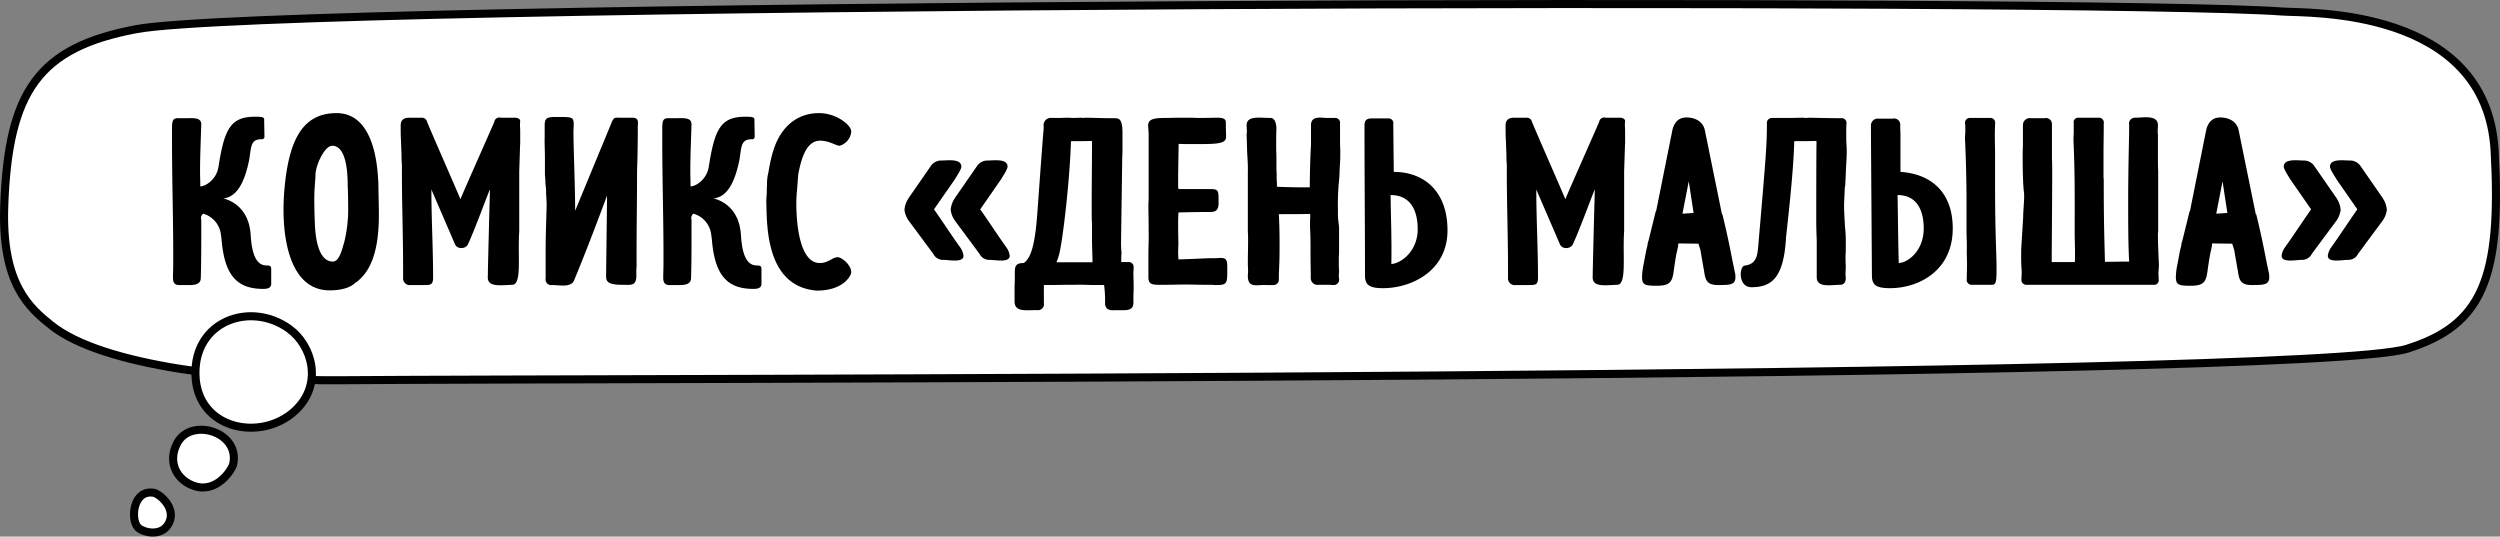
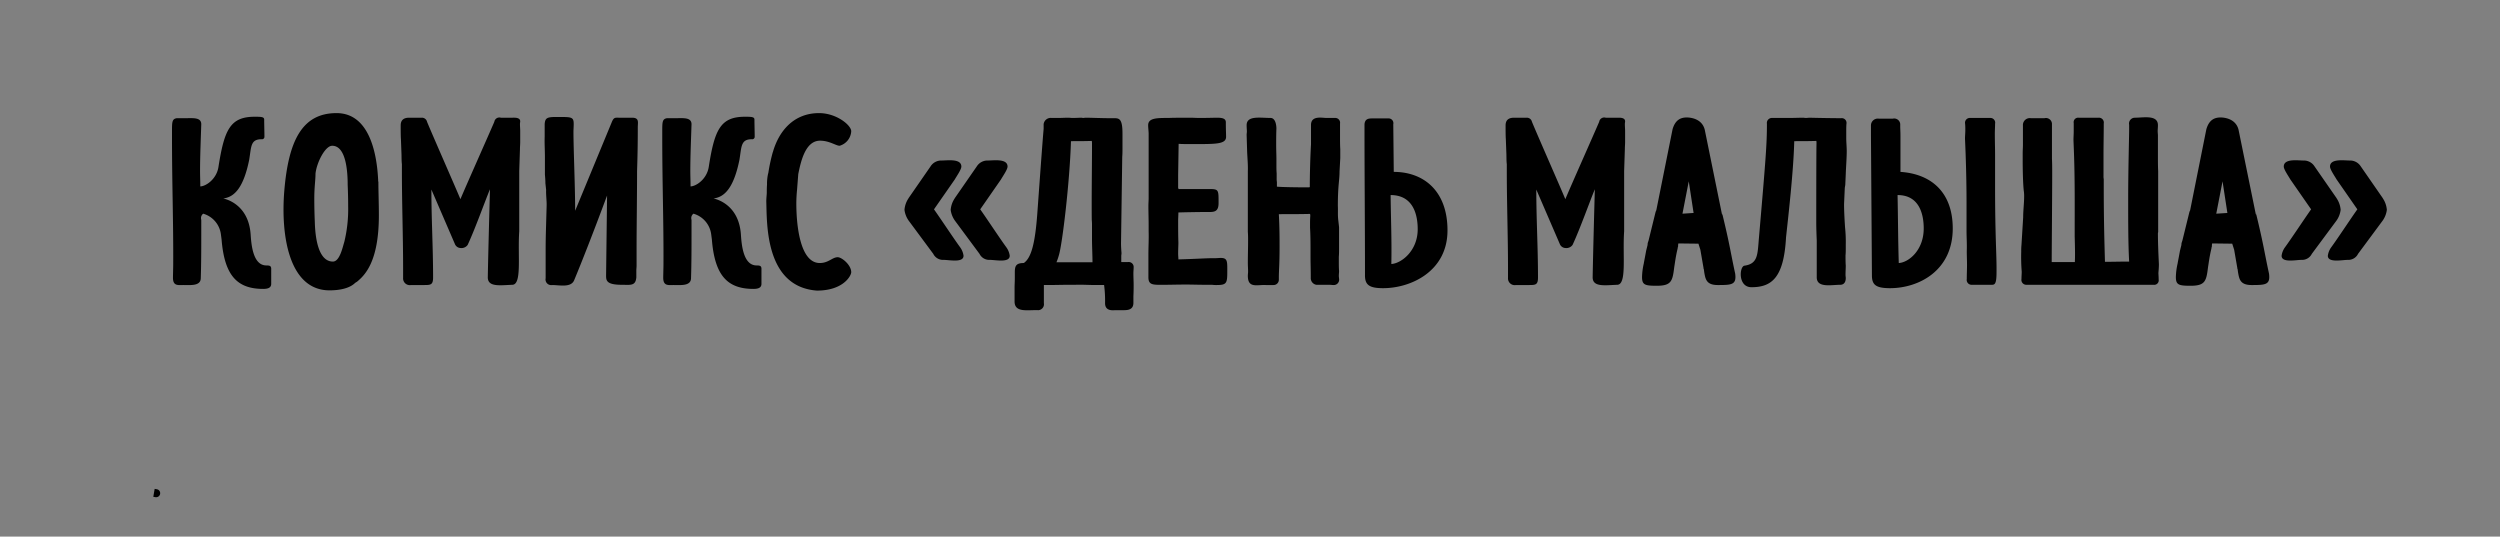
<svg xmlns="http://www.w3.org/2000/svg" id="комикс" width="620.19" height="133.12" viewBox="0 0 620.19 133.12">
  <rect x="0" y="0" width="620.19" height="133.12" fill="#808080" stroke="none" />
  <defs>
    <style> .cls-1 { fill: #fff; stroke: #000; stroke-width: 2px; } .cls-1, .cls-2 { fill-rule: evenodd; } </style>
  </defs>
-   <path id="_2" data-name="2" class="cls-1" d="M2275.61,8970.14c1.75,31.77-3.16,43.24-21.73,49.07-24.87,7.81-448.01,7.28-512.75,7.81-23.67.19-58.79-3.25-71.72-13.67-5.28-4.25-12.3-10.1-11.61-29.53,1-28.49,8.46-39.32,32.73-43.89,35.06-6.61,487.02-7.79,532.51-4.37C2228.86,8935.99,2273.63,8934.27,2275.61,8970.14Z" transform="translate(-1656.75 -8932.69)" />
-   <path id="_1" data-name="1" class="cls-1" d="M1729.81,9034.7c7.21-6.54,4.42-16.28-1.33-20.44-9.53-6.9-23.63-2.02-23.24,11.47S1721.39,9042.36,1729.81,9034.7Z" transform="translate(-1656.75 -8932.69)" />
-   <path id="_1-2" data-name="1" class="cls-1" d="M1714.61,9047.8c1.67-8.01-10.39-11.54-13.82-5.33-2.67,4.84-.16,9.38,4.21,10.81C1710.63,9055.12,1714.34,9049.09,1714.61,9047.8Z" transform="translate(-1656.75 -8932.69)" />
-   <path id="_1-3" data-name="1" class="cls-1" d="M1694.95,9054.95c-5.19-.94-5.88,6.57-4.01,8.55,1.21,1.29,6.05,2.57,7.79-1.2S1696.18,9055.16,1694.95,9054.95Z" transform="translate(-1656.75 -8932.69)" />
+   <path id="_1-3" data-name="1" class="cls-1" d="M1694.95,9054.95S1696.18,9055.16,1694.95,9054.95Z" transform="translate(-1656.75 -8932.69)" />
  <path id="Комикс_День_малыша_" data-name="Комикс «День малыша»" class="cls-2" d="M1706.56,9001.66c0.12-3.66.12-7.68,0.12-11.04v-3.3c0-.12-0.06-0.3-0.06-0.42a1.349,1.349,0,0,1,.54-1.2,6.124,6.124,0,0,1,4.38,5.04l0.18,1.38c0.73,9.06,3.97,12.24,10.33,12.24,1.32,0,1.98-.36,1.98-1.26v-3.84c-0.06-.6-0.36-0.72-1.2-0.72-3.24,0-3.72-4.86-3.9-7.68-0.54-7.86-6.72-8.88-6.78-8.94,3-.36,5.1-3.11,6.42-9.59,0.54-3.24.3-5.1,3.06-5.1a0.614,0.614,0,0,0,.72-0.66c0-.96-0.06-3.18-0.06-4.2,0-.66-0.6-0.72-2.34-0.72-6.12,0-7.56,3.24-9.01,12.48-0.48,3.06-3.18,4.8-4.5,4.8,0-1.38-.06-2.58-0.06-3.78,0-3.72.18-7.8,0.3-11.64,0-1.74-2.04-1.5-3.78-1.5h-2.28c-1.2.18-1.2,0.96-1.2,3.3v1.56c0,11.58.36,20.87,0.3,31.55,0,0.48-.06,2.64-0.06,3.18,0,2.1,1.32,1.8,2.52,1.8C1704.04,9003.4,1706.56,9003.7,1706.56,9001.66Zm44.06-23.81a1.851,1.851,0,0,1-.06-0.54c-0.36-7.38-2.52-16.56-10.32-16.56-8.64,0-11.95,7.02-12.97,19.38-0.9,11.21,1.26,24.59,11.23,24.59,2.46,0,4.98-.48,6.36-1.86l0.48-.3c1.86-1.56,5.4-4.86,5.4-16.44C1750.74,8983.06,1750.62,8980.25,1750.62,8977.85Zm-7.62.66c0.06,1.38.12,3.29,0.12,5.33a34.457,34.457,0,0,1-.96,8.88c-0.42,1.32-1.14,4.86-2.82,4.86-4.26,0-4.44-8.16-4.5-10.02-0.06-1.26-.12-3.48-0.12-5.58,0-2.93.3-4.55,0.3-6.23,0.3-2.76,2.4-6.9,4.14-6.9C1742.64,8968.85,1743,8975.39,1743,8978.51Zm40.82,24.83c2.46,0,1.32-7.2,1.74-13.26v-14.93l0.18-5.52c0-.54.06-1.14,0.06-1.74v-2.7c0-.48-0.06-1.14-0.06-1.74,0-.24.06-0.48,0.06-0.66,0-.54-0.42-0.9-1.5-0.9H1781a1.263,1.263,0,0,0-1.62,1.02c-1.68,3.9-6.85,15.48-8.41,19.19-1.08-2.63-7.08-16.25-8.28-19.19a1.29,1.29,0,0,0-1.32-1.02h-3.12c-1.56,0-2.1.78-2.1,1.92,0,0.78,0,2.7.06,3.36l0.12,3.24c0.06,1.02,0,2.04.12,3v1.74c0,7.73.3,16.31,0.3,23.99v2.52a1.668,1.668,0,0,0,1.98,1.74h3.3c1.56,0,2.16-.06,2.16-1.86,0-7.62-.42-14.22-0.42-21.83l5.82,13.49a1.579,1.579,0,0,0,1.44,1.02,1.872,1.872,0,0,0,1.74-.78c1.92-4.14,4.39-11.1,5.53-13.79-0.18,6.77-.42,15.23-0.54,21.83C1777.76,9003.94,1780.7,9003.46,1783.82,9003.34Zm30.85-4.74v-3.66c0-6.3.12-13.26,0.12-19.79,0.12-3.72.18-6.72,0.18-10.86,0-1.26.42-2.4-1.44-2.4h-3.3c-0.84,0-1.2-.12-1.68,1.02l-9.12,22.07c0-6.17-.42-15.23-0.42-19.67v0.06c0-.42.06-1.26,0.06-1.92,0-1.8-.54-1.74-4.2-1.74h-0.24c-2.22,0-2.64.3-2.76,1.74v3.12c-0.06,1.68.06,3.42,0.06,5.1v4.32c0.06,0.72.12,1.44,0.12,2.16l0.18,1.68c-0.06,1.31.18,2.75,0.12,4.07l-0.18,6.36c-0.06,2.28-.06,3.78-0.06,4.98v6.48a1.407,1.407,0,0,0,1.62,1.68c1.8,0,4.68.72,5.46-1.2,1.92-4.62,4.68-11.64,8.16-21l-0.24,19.56c0,1.38-.18,2.58,3.9,2.58,2.1,0,3.42.36,3.6-1.86v-1.68C1814.61,8999.44,1814.67,8999.02,1814.67,8998.6Zm13.51,3.06c0.12-3.66.12-7.68,0.12-11.04v-3.3c0-.12-0.06-0.3-0.06-0.42a1.349,1.349,0,0,1,.54-1.2,6.132,6.132,0,0,1,4.39,5.04l0.18,1.38c0.72,9.06,3.96,12.24,10.32,12.24,1.32,0,1.98-.36,1.98-1.26v-3.84c-0.06-.6-0.36-0.72-1.2-0.72-3.24,0-3.72-4.86-3.9-7.68-0.54-7.86-6.72-8.88-6.78-8.94,3-.36,5.1-3.11,6.42-9.59,0.54-3.24.3-5.1,3.06-5.1a0.614,0.614,0,0,0,.72-0.66c0-.96-0.06-3.18-0.06-4.2,0-.66-0.6-0.72-2.34-0.72-6.12,0-7.56,3.24-9,12.48-0.49,3.06-3.19,4.8-4.51,4.8,0-1.38-.06-2.58-0.06-3.78,0-3.72.18-7.8,0.3-11.64,0-1.74-2.04-1.5-3.78-1.5h-2.28c-1.2.18-1.2,0.96-1.2,3.3v1.56c0,11.58.36,20.87,0.3,31.55,0,0.48-.06,2.64-0.06,3.18,0,2.1,1.32,1.8,2.52,1.8C1825.66,9003.4,1828.18,9003.7,1828.18,9001.66Zm18.85-23.15c-0.06.66-.06,1.5-0.06,2.15v-0.18c0,0.48-.12,1.26-0.12,2.22,0.18,5.34-.36,21.12,12.55,22.08,6.6,0,8.52-3.72,8.52-4.56,0-1.8-2.34-3.72-3.36-3.72-1.32,0-2.28,1.44-4.44,1.44-5.04,0-5.82-9.9-5.82-14.76,0-1.02.06-2.22,0.18-3.41l0.3-3.9c0.6-2.88,1.68-8.28,5.4-8.28,2.34,0,3.96,1.26,4.86,1.26a3.975,3.975,0,0,0,2.88-3.6c0-1.5-3.66-4.5-7.98-4.5-6.24,0-9.97,4.38-11.47,9.72v-0.06a43.958,43.958,0,0,0-1.14,5.34v-0.12A11.456,11.456,0,0,0,1847.03,8978.51Zm41.24,17.15a2.7,2.7,0,0,0,2.58,1.5c1.38,0,4.93.78,4.93-1.02a4.565,4.565,0,0,0-.84-2.1c-1.62-2.22-4.87-7.14-6.49-9.42l5.17-7.43c0.48-.84,1.62-2.46,1.62-3.18,0-2.04-3.49-1.5-4.87-1.5a3.138,3.138,0,0,0-2.76,1.44l-5.52,7.97,0.06-.06a5.971,5.971,0,0,0-1.02,2.88,5.865,5.865,0,0,0,1.14,2.82Zm11.47,0a2.7,2.7,0,0,0,2.58,1.5c1.38,0,4.92.78,4.92-1.02a4.565,4.565,0,0,0-.84-2.1c-1.62-2.22-4.86-7.14-6.48-9.42l5.16-7.43c0.48-.84,1.62-2.46,1.62-3.18,0-2.04-3.48-1.5-4.86-1.5a3.138,3.138,0,0,0-2.76,1.44l-5.52,7.97,0.06-.06a6,6,0,0,0-1.03,2.88,5.878,5.878,0,0,0,1.15,2.82Zm38.24,7.74c0-.9-0.06-1.92-0.06-2.88,0-.54.06-1.02,0.06-1.5a1.227,1.227,0,0,0-1.39-1.32h-1.68v-1.5c0-.18.06-0.48,0.06-0.72-0.06-.78-0.12-1.62-0.12-2.46l0.3-21.41c0.06-.72.06-1.5,0.06-2.22v-3.6c0-3.84-.9-3.78-2.28-3.78h-1.02c-1.86,0-4.62-.12-6-0.12a1.672,1.672,0,0,1-.6.06,0.6,0.6,0,0,0-.18-0.06c-0.48,0-1.44.06-2.28,0.06-0.42,0-.78-0.06-1.02-0.06-0.9,0-1.74.06-2.46,0.06h-1.74a1.77,1.77,0,0,0-1.98,1.56v1.14c-0.24,2.76-.54,6.78-1.56,20.87-0.54,7.5-1.5,11.16-3.36,12.42-1.98,0-2.23.78-2.23,2.34v1.2c0,1.38-.06,1.68-0.06,2.7v3.3c0,2.88,3.31,2.04,5.89,2.16a1.478,1.478,0,0,0,1.38-1.74v-4.5h0.9c1.98,0,3.48-.06,5.64-0.06h1.26c1.8-.06,3.36.06,5.04,0.06h2.1a29.885,29.885,0,0,1,.24,4.5c0,2.1,2.1,1.74,2.52,1.74h1.86c0.96,0,2.65.06,2.65-1.8v-1.38C1937.92,9005.86,1937.98,9005.44,1937.98,9003.4Zm-18.55-7.38c0.84-2.64,2.7-18.11,3-28.31,1.74,0,3.42,0,5.16-.06a2.461,2.461,0,0,1,.06.66v0.96c0,3.78-.12,12.53-0.06,17.93a13.579,13.579,0,0,1,.06,1.5v3.3c0,1.86.12,3.96,0.12,5.76h-8.94A14.814,14.814,0,0,0,1919.43,8996.02Zm36.68-10.74h0.84c1.44,0,2.1-.48,2.1-2.22,0-3.17.06-3.47-2.16-3.47h-7.75a0.961,0.961,0,0,1-.12-0.6v-2.88l0.12-7.74c0.72,0.06,1.74.06,2.88,0.06,6.13,0,8.89.12,8.89-1.8,0-.84-0.06-1.68-0.06-3.6,0-.84-0.66-1.14-2.16-1.14-0.54,0-2.58.06-4.2,0.06-1.03,0-1.93-.06-2.23-0.06h-0.66c-1.38,0-3.54,0-4.98.06h0.18c-2.88,0-5.22-.06-5.22,1.8,0,0.66.12,1.56,0.12,2.1v16.01c0,0.54-.06,1.26-0.06,1.92,0,1.5.06,3.06,0.06,4.98v1.38c0.06,1.8-.06,3.78-0.06,5.88v5.46c0,2.04,1.26,1.86,4.02,1.86,1.44,0,3.24-.06,5.34-0.06,1.44,0,3.01.06,4.75,0.06h1.68a7.261,7.261,0,0,0,1.14.06c2.52,0,2.64-.48,2.64-3.42v-0.84c0-1.86-.18-2.46-1.62-2.46-0.42,0-.84.06-1.38,0.06h-0.54c-1.86,0-3.97.18-8.59,0.3,0-.48-0.06-0.96-0.06-1.44,0-1.02.06-2.04,0.06-2.76-0.06-1.8-.06-3.48-0.06-5.34,0-.72.06-1.38,0.06-2.1C1950.64,8985.34,1954.55,8985.28,1956.11,8985.28Zm17.29-20.75c-0.06-1.86-.72-2.58-1.44-2.58-2.59,0-5.95-.66-5.95,1.8,0,0.6.06,1.14,0.06,1.56,0,0.3-.06.54-0.06,0.84l0.12,3.96c0.06,1.74.24,3.42,0.18,5.04v15.05c0.06,0.72.06,1.5,0.06,2.22,0,1.8-.06,3.66-0.06,5.46,0,0.78.06,1.44,0.06,2.22,0,0.3-.06.66-0.06,1.02,0,3.18,2.34,2.16,4.44,2.28h1.87a1.31,1.31,0,0,0,1.38-1.26v-0.48c0-2.04.18-3.12,0.18-7.68,0-2.22,0-4.86-.18-8.16,2.58,0,5.16,0,7.74-.06a1.321,1.321,0,0,1,.06.48c-0.06,1.02-.06,1.32-0.06,2.34v0.6c0.12,1.98.12,4.14,0.12,6.18v1.08c0,1.56.06,2.88,0.06,5.16a1.67,1.67,0,0,0,1.38,1.74h3.24c0.3,0,.66.06,1.02,0.06a1.326,1.326,0,0,0,1.38-1.56c0-.18-0.06-0.42-0.06-0.72,0-.36.06-0.84,0.06-1.2-0.06-.72-0.06-1.56-0.06-2.16v-1.38c0.06-.66.06-1.38,0.06-2.1v-5.22l-0.18-1.62c-0.18-1.32-.06-2.52-0.12-3.66,0-5.27.42-6.23,0.42-8.57l0.18-3.3v-2.22c-0.06-.96-0.06-1.98-0.06-3v-3.36a1.191,1.191,0,0,0-1.26-1.38h-2.1c-1.08,0-3.84-.66-3.84,1.74v4.8c-0.18,3.06-.3,7.32-0.3,10.62a1.171,1.171,0,0,1-.42.06c-2.58,0-6.84-.06-7.74-0.18v-1.14a4.85,4.85,0,0,1-.06-0.96v-1.2c-0.06-.66-0.06-1.38-0.06-2.04v-1.5c0-1.02-.06-2.22-0.06-3.48C1973.34,8967.35,1973.34,8965.97,1973.4,8964.53Zm28.33,16.55c5.94,0,6.72,5.46,6.72,8.46,0,5.46-4.14,8.52-6.54,8.64C2002.03,8992.3,2001.79,8986.96,2001.73,8981.08Zm-6.36,19.92c0,2.34,1.02,3.18,4.5,3.18,6.84,0,15.97-4.14,15.97-14.34,0-9.95-6.07-14.51-13.33-14.51l-0.12-11.82a1.182,1.182,0,0,0-1.26-1.44h-4.02c-0.9,0-1.74.12-1.86,1.44v1.14C1995.25,8976.77,1995.37,8988.88,1995.37,9001Zm62.55,2.34c2.46,0,1.32-7.2,1.74-13.26v-14.93l0.18-5.52c0-.54.06-1.14,0.06-1.74v-2.7c0-.48-0.06-1.14-0.06-1.74,0-.24.06-0.48,0.06-0.66,0-.54-0.42-0.9-1.5-0.9h-3.31a1.263,1.263,0,0,0-1.62,1.02c-1.68,3.9-6.84,15.48-8.4,19.19-1.08-2.63-7.08-16.25-8.28-19.19a1.29,1.29,0,0,0-1.32-1.02h-3.12c-1.56,0-2.1.78-2.1,1.92,0,0.78,0,2.7.06,3.36l0.12,3.24c0.06,1.02,0,2.04.12,3v1.74c0,7.73.3,16.31,0.3,23.99v2.52a1.668,1.668,0,0,0,1.98,1.74h3.3c1.56,0,2.16-.06,2.16-1.86,0-7.62-.42-14.22-0.42-21.83l5.82,13.49a1.579,1.579,0,0,0,1.44,1.02,1.872,1.872,0,0,0,1.74-.78c1.92-4.14,4.38-11.1,5.52-13.79-0.18,6.77-.42,15.23-0.54,21.83C2051.85,9003.94,2054.79,9003.46,2057.92,9003.34Zm21.73-38.51c-0.72-2.76-3.6-3-4.44-3-1.32,0-2.82.42-3.54,2.94l-4.03,20.09a4,4,0,0,0-.18.42l-1.74,7.08-0.18.54a1.851,1.851,0,0,0-.06.54l-0.36,1.44c-0.3,1.68-.48,2.52-0.6,3.24a16.57,16.57,0,0,0-.42,3.3c0,1.98.78,2.16,3.66,2.16,3.61,0,3.91-1.14,4.33-4.62,0.18-1.08.36-2.64,0.84-4.62a2.227,2.227,0,0,1,.12-0.54,2.69,2.69,0,0,1,.06-0.72l4.92,0.06h0.06l0.48,1.5,0.78,4.5c0,0.3.06,0.3,0.06,0.18l0.12,0.9c0.3,1.74.54,3.18,3.36,3.18,3.48,0,4.68-.06,4.32-2.82-1.14-5.22-1.32-7.14-3.24-15l0.06,0.42-0.12-.24-0.06-.3Zm-2.76,20.69-2.76.18,1.56-8.03Zm37.57,3.54c-0.12-1.92-.24-3.96-0.24-5.76l0.18-4.01,0.12-.72,0.12-2.7c0.06-1.8.24-3.96,0.24-5.7,0-1.08-.12-2.16-0.12-3.3v-1.74c0-.42,0-1.2.06-1.8a1.175,1.175,0,0,0-1.32-1.32h-0.18c-1.68,0-5.46-.06-7.74-0.12a8.625,8.625,0,0,1-1.08.06,1.308,1.308,0,0,0-.36-0.06c-0.84,0-2.46.06-3.42,0.06h-4.38a1.248,1.248,0,0,0-1.26,1.44c0,4.98-.24,8.16-1.98,28.31-0.36,4.08-.18,6.42-3.61,6.9-1.26.24-1.62,5.34,1.75,5.34,4.98,0,8.04-2.28,8.58-12.36,0.54-4.98,1.86-16.43,2.04-23.87,1.8,0,3.66,0,5.46-.06a0.761,0.761,0,0,1,.06.36v0.3c-0.06,2.88-.06,16.67-0.06,19.49,0,1.5.06,3.06,0.12,4.56v9.12c0,2.7,3.6,1.86,5.82,1.86,0.72,0,1.38-.42,1.38-1.68,0-.18-0.06-0.48-0.06-0.84,0-.72.06-1.68,0.06-2.22-0.06-.84-0.06-1.74-0.06-2.58,0.06-.54.06-1.26,0.06-1.8v-0.84A33.735,33.735,0,0,0,2114.46,8989.06Zm13.03-7.98c5.7,0,6.49,5.28,6.49,8.28,0,5.46-3.79,8.46-6.19,8.58C2127.61,8991.94,2127.61,8987.08,2127.49,8981.08Zm-6.36,19.92c0,2.34.96,3.18,4.5,3.18,7.02,0,15.55-4.26,15.55-14.82,0-8.7-5.04-13.49-12.97-14.03v-9.06c0-.78-0.06-1.68-0.06-2.28v-0.3a1.5,1.5,0,0,0-1.86-1.56h-3.42a1.7,1.7,0,0,0-1.98,1.74v2.58Zm23.53-6.06c0,1.2.06,2.34,0.06,3.48s-0.06,2.28-.06,3.48a1.213,1.213,0,0,0,1.26,1.44h4.86c0.78,0,1.26-.06,1.26-3.06,0.06-4.38-.36-8.46-0.36-21.53v-7.74c0-1.56-.06-3.36-0.06-5.1,0-.9.06-1.74,0.06-2.52a1.179,1.179,0,0,0-1.2-1.44h-4.98a1.191,1.191,0,0,0-1.26,1.38c0.06,0.54.06,1.26,0.06,1.62,0,0.9-.12,1.74-0.06,2.58l0.12,3c0.18,5.1.24,9,.24,12.71v6.78C2144.6,8991.52,2144.72,8993.14,2144.66,8994.94Zm13.87-22.49c0,1.92.06,6,.3,7.8v-0.06a9.518,9.518,0,0,1,.06,1.25c0,1.62-.24,3.48-0.24,5.16l-0.42,6.84a14.621,14.621,0,0,0-.06,1.62,46.74,46.74,0,0,0,.12,5.04c0,0.48-.06,1.2-0.06,1.8a1.213,1.213,0,0,0,1.2,1.44H2191a1.119,1.119,0,0,0,1.26-1.32c0-.72-0.06-1.38-0.06-1.62,0.06-.66.12-1.5,0.12-2.16-0.12-2.52-.24-5.28-0.24-7.68,0-.12.06-0.24,0.06-0.36v-15.05c-0.06-1.2-.06-2.34-0.06-3.54v-5.28c0-.36-0.06-0.72-0.06-1.14,0-.36.06-0.84,0.06-1.44,0-2.64-3.54-1.86-5.76-1.86a1.447,1.447,0,0,0-1.38,1.74v1.2c0,1.74-.24,9.84-0.24,17.39,0,5.52,0,10.98.24,15.36-2.04,0-4.02.06-6,.06-0.12-4.44-.3-10.14-0.3-18.89v-1.62a3.421,3.421,0,0,1-.06-0.78v-5.22c0-2.28.06-5.46,0.06-7.8a1.213,1.213,0,0,0-1.26-1.44h-4.99a1.112,1.112,0,0,0-1.2,1.32v2.04c0,0.72-.06,1.5-0.06,2.22l0.12,3.12c0.24,6.78.18,13.19,0.18,19.85v0.9c0.18,5.82,0,6.18.06,6.36h-5.76v-0.6c0-1.92.12-16.08,0.12-21.17,0-1.32,0-2.7-.06-3.9v-8.46a1.5,1.5,0,0,0-1.86-1.56h-3.36a1.712,1.712,0,0,0-1.98,1.8v4.8c0,0.66-.06,1.44-0.06,2.16v1.68Zm53.54-7.62c-0.72-2.76-3.6-3-4.44-3-1.32,0-2.82.42-3.54,2.94l-4.02,20.09a4,4,0,0,0-.18.42l-1.74,7.08-0.18.54a1.851,1.851,0,0,0-.06.54l-0.36,1.44c-0.3,1.68-.48,2.52-0.6,3.24a16.57,16.57,0,0,0-.42,3.3c0,1.98.78,2.16,3.66,2.16,3.6,0,3.9-1.14,4.32-4.62,0.18-1.08.36-2.64,0.84-4.62a2.227,2.227,0,0,1,.12-0.54,2.69,2.69,0,0,1,.06-0.72l4.92,0.06h0.06l0.48,1.5,0.78,4.5c0,0.3.06,0.3,0.06,0.18l0.12,0.9c0.3,1.74.54,3.18,3.37,3.18,3.48,0,4.68-.06,4.32-2.82-1.14-5.22-1.32-7.14-3.24-15l0.06,0.42-0.12-.24-0.06-.3Zm-2.76,20.69-2.76.18,1.56-8.03Zm38.42,2.04a5.865,5.865,0,0,0,1.14-2.82,5.971,5.971,0,0,0-1.02-2.88l0.06,0.06-5.52-7.97a3.138,3.138,0,0,0-2.76-1.44c-1.38,0-4.86-.54-4.86,1.5,0,0.72,1.14,2.34,1.62,3.18l5.16,7.43c-1.62,2.28-4.86,7.2-6.48,9.42a4.565,4.565,0,0,0-.84,2.1c0,1.8,3.54,1.02,4.92,1.02a2.7,2.7,0,0,0,2.58-1.5Zm-11.46,0a5.865,5.865,0,0,0,1.14-2.82,5.971,5.971,0,0,0-1.02-2.88l0.06,0.06-5.53-7.97a3.138,3.138,0,0,0-2.76-1.44c-1.38,0-4.86-.54-4.86,1.5,0,0.72,1.14,2.34,1.62,3.18l5.16,7.43c-1.62,2.28-4.86,7.2-6.48,9.42a4.565,4.565,0,0,0-.84,2.1c0,1.8,3.54,1.02,4.92,1.02a2.7,2.7,0,0,0,2.58-1.5Z" transform="translate(-1656.75 -8932.69)" />
</svg>